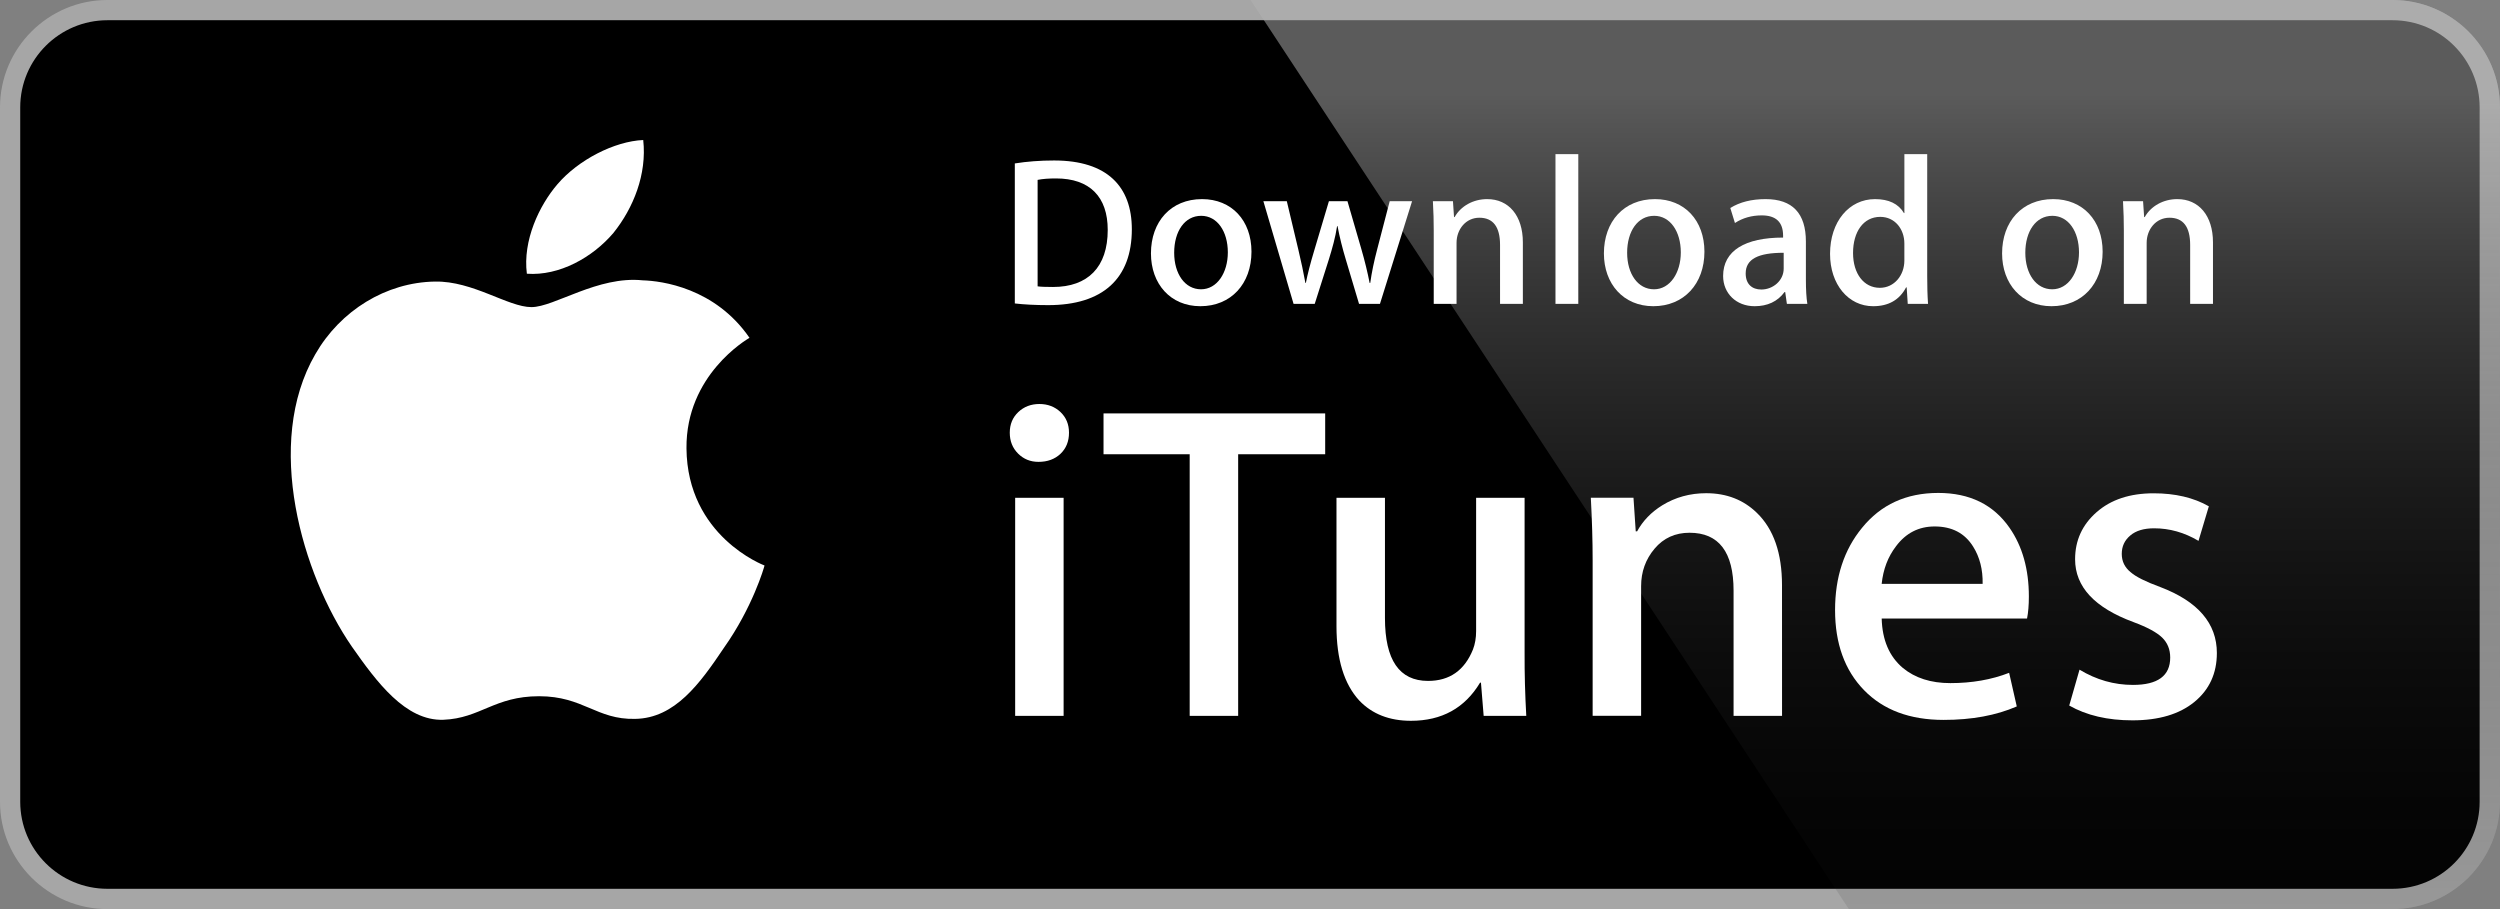
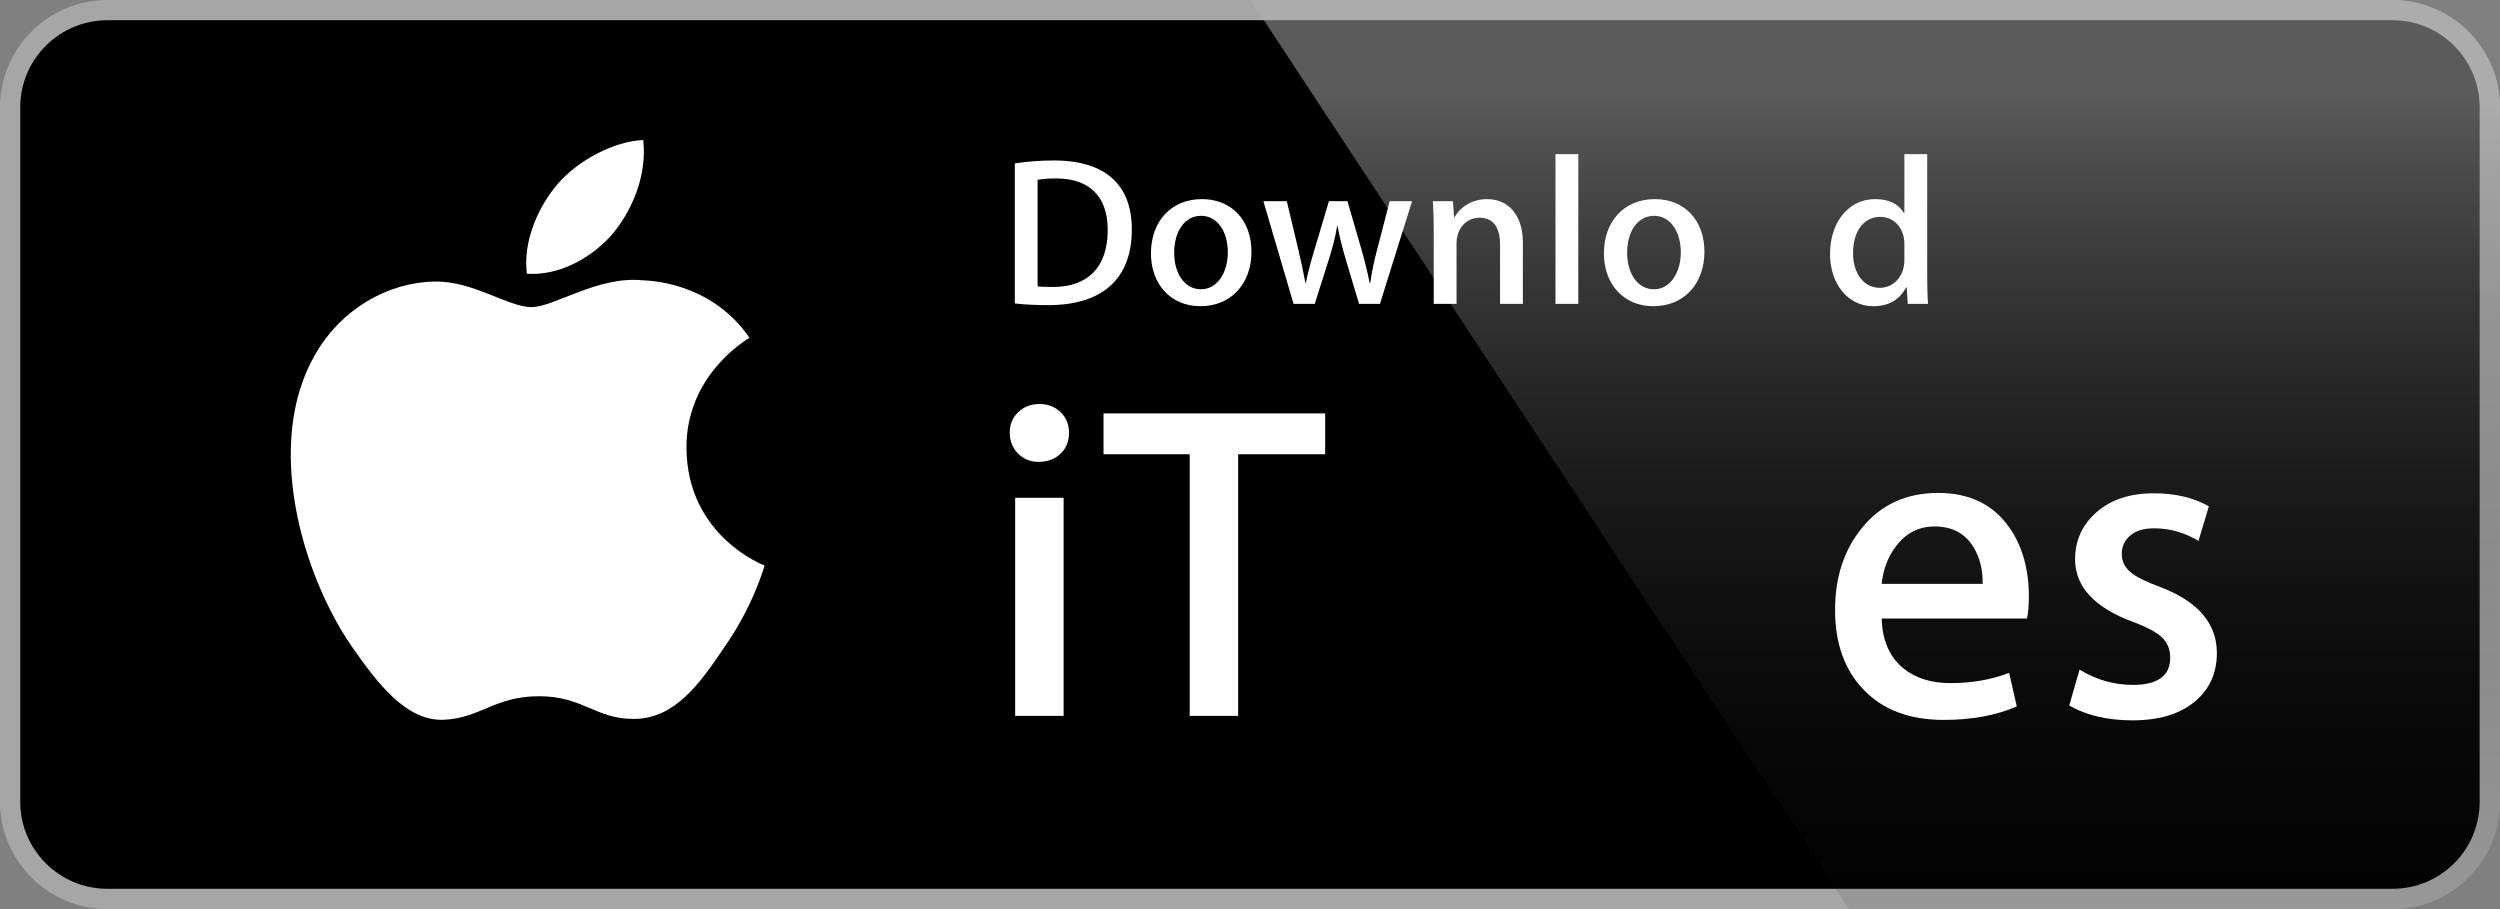
<svg xmlns="http://www.w3.org/2000/svg" version="1.1" id="Layer_1" x="0px" y="0px" width="110px" height="40px" viewBox="0 0 110 40" enable-background="new 0 0 110 40" xml:space="preserve">
  <rect x="0" y="0" width="110" height="40" fill="#808080" stroke="none" />
  <g>
    <path fill="#A6A6A6" d="M105.27,40H4.729C2.122,40,0,37.882,0,35.277V4.726C0,2.12,2.122,0,4.729,0H105.27   c2.604,0,4.729,2.12,4.729,4.726v30.551C109.998,37.882,107.875,40,105.27,40L105.27,40z" />
    <path d="M109.104,35.277c0,2.117-1.713,3.83-3.834,3.83H4.729c-2.119,0-3.839-1.713-3.839-3.83V4.726   c0-2.116,1.72-3.836,3.839-3.836H105.27c2.121,0,3.834,1.72,3.834,3.836V35.277z" />
    <path fill="#FFFFFF" d="M30.205,19.728c-0.03-3.223,2.65-4.791,2.773-4.864c-1.518-2.204-3.871-2.505-4.696-2.529   c-1.977-0.207-3.892,1.178-4.899,1.178c-1.026,0-2.576-1.157-4.246-1.124c-2.148,0.034-4.16,1.272-5.263,3.196   c-2.276,3.923-0.578,9.69,1.602,12.858c1.09,1.556,2.365,3.287,4.033,3.227c1.632-0.064,2.241-1.036,4.211-1.036   c1.951,0,2.524,1.036,4.225,0.997c1.752-0.025,2.855-1.559,3.907-3.126c1.261-1.78,1.767-3.532,1.787-3.623   C33.599,24.867,30.238,23.592,30.205,19.728z" />
    <path fill="#FFFFFF" d="M26.99,10.25c0.877-1.093,1.479-2.58,1.312-4.089c-1.271,0.056-2.859,0.875-3.774,1.945   c-0.809,0.942-1.533,2.486-1.346,3.938C24.608,12.149,26.074,11.327,26.99,10.25z" />
    <linearGradient id="SVGID_1_" gradientUnits="userSpaceOnUse" x1="82.513" y1="0.89" x2="82.513" y2="36.947" gradientTransform="matrix(1 0 0 -1 0 41)">
      <stop offset="0" style="stop-color:#1A1A1A;stop-opacity:0.1" />
      <stop offset="0.123" style="stop-color:#212121;stop-opacity:0.151" />
      <stop offset="0.308" style="stop-color:#353535;stop-opacity:0.227" />
      <stop offset="0.532" style="stop-color:#575757;stop-opacity:0.318" />
      <stop offset="0.783" style="stop-color:#858585;stop-opacity:0.421" />
      <stop offset="1" style="stop-color:#B3B3B3;stop-opacity:0.51" />
    </linearGradient>
    <path fill="url(#SVGID_1_)" d="M105.27,0H55.026L81.35,40h23.92c2.604,0,4.729-2.117,4.729-4.723V4.726   C110,2.121,107.875,0,105.27,0z" />
    <g>
      <path fill="#FFFFFF" d="M47.036,19.039c0,0.382-0.125,0.691-0.375,0.929c-0.25,0.236-0.572,0.354-0.968,0.354    c-0.355,0-0.654-0.121-0.898-0.365c-0.243-0.243-0.365-0.549-0.365-0.918c0-0.368,0.125-0.671,0.375-0.908    c0.25-0.236,0.56-0.355,0.929-0.355c0.368,0,0.678,0.119,0.928,0.355C46.911,18.368,47.036,18.67,47.036,19.039z M46.799,31.498    h-2.132v-9.596h2.132V31.498z" />
      <path fill="#FFFFFF" d="M58.311,19.987h-3.832v11.511h-2.133V19.987h-3.791V18.19h9.753v1.797H58.311z" />
-       <path fill="#FFFFFF" d="M67.156,31.498h-1.875l-0.119-1.461h-0.039c-0.672,1.119-1.686,1.678-3.041,1.678    c-0.947,0-1.705-0.296-2.271-0.888c-0.67-0.726-1.006-1.816-1.006-3.278v-5.646h2.133v5.291c0,1.845,0.631,2.766,1.896,2.766    c0.946,0,1.604-0.461,1.976-1.382c0.092-0.237,0.139-0.507,0.139-0.81v-5.865h2.133v6.832    C67.078,29.641,67.104,30.562,67.156,31.498z" />
-       <path fill="#FFFFFF" d="M78.41,31.498h-2.133v-5.509c0-1.698-0.646-2.548-1.937-2.548c-0.631,0-1.146,0.233-1.539,0.701    c-0.395,0.467-0.592,1.018-0.592,1.648v5.706h-2.133v-6.853c0-0.842-0.027-1.756-0.08-2.744h1.877l0.099,1.48h0.061    c0.25-0.46,0.617-0.842,1.105-1.145c0.577-0.355,1.223-0.533,1.934-0.533c0.896,0,1.639,0.289,2.232,0.867    c0.735,0.712,1.104,1.771,1.104,3.18L78.41,31.498L78.41,31.498z" />
      <path fill="#FFFFFF" d="M89.27,26.246c0,0.382-0.027,0.704-0.08,0.968h-6.396c0.025,0.947,0.336,1.672,0.928,2.172    c0.539,0.447,1.238,0.671,2.094,0.671c0.947,0,1.81-0.15,2.586-0.453l0.336,1.479c-0.907,0.396-1.981,0.593-3.219,0.593    c-1.488,0-2.656-0.438-3.504-1.312c-0.85-0.875-1.272-2.051-1.272-3.523c0-1.447,0.396-2.652,1.184-3.613    c0.83-1.026,1.949-1.539,3.357-1.539c1.381,0,2.428,0.513,3.139,1.539C88.986,24.041,89.27,25.048,89.27,26.246z M87.236,25.693    c0.012-0.633-0.127-1.178-0.416-1.639c-0.367-0.594-0.934-0.89-1.697-0.89c-0.697,0-1.264,0.29-1.697,0.869    c-0.355,0.46-0.566,1.014-0.633,1.657h4.443V25.693z" />
      <path fill="#FFFFFF" d="M97.542,28.732c0,0.896-0.33,1.613-0.987,2.152c-0.658,0.54-1.566,0.811-2.726,0.811    c-1.093,0-2.021-0.217-2.783-0.651l0.453-1.579c0.737,0.447,1.521,0.671,2.351,0.671c1.092,0,1.639-0.401,1.639-1.204    c0-0.354-0.117-0.647-0.355-0.879c-0.236-0.229-0.658-0.457-1.264-0.682c-1.711-0.632-2.566-1.553-2.566-2.764    c0-0.83,0.316-1.521,0.947-2.073c0.633-0.554,1.469-0.829,2.508-0.829c0.947,0,1.758,0.189,2.43,0.572l-0.455,1.521    c-0.619-0.368-1.27-0.553-1.955-0.553c-0.446,0-0.797,0.104-1.045,0.315c-0.252,0.211-0.377,0.479-0.377,0.81    s0.133,0.6,0.396,0.81c0.223,0.197,0.658,0.415,1.303,0.651C96.712,26.462,97.542,27.43,97.542,28.732z" />
    </g>
    <g>
      <path fill="#FFFFFF" d="M46.121,13.426c-0.567,0-1.06-0.027-1.469-0.074V7.191c0.53-0.084,1.105-0.13,1.729-0.13    c2.342,0,3.42,1.152,3.42,3.029C49.8,12.255,48.527,13.426,46.121,13.426z M46.464,7.851c-0.316,0-0.586,0.019-0.809,0.064v4.684    c0.121,0.019,0.353,0.028,0.678,0.028c1.534,0,2.407-0.874,2.407-2.509C48.741,8.66,47.951,7.851,46.464,7.851z" />
      <path fill="#FFFFFF" d="M52.816,13.473c-1.319,0-2.174-0.985-2.174-2.323c0-1.395,0.873-2.389,2.248-2.389    c1.302,0,2.175,0.938,2.175,2.314C55.065,12.488,54.164,13.473,52.816,13.473z M52.853,9.496c-0.725,0-1.189,0.679-1.189,1.626    c0,0.93,0.475,1.607,1.181,1.607c0.706,0,1.18-0.725,1.18-1.626C54.024,10.183,53.559,9.496,52.853,9.496z" />
      <path fill="#FFFFFF" d="M62.131,8.854l-1.413,4.517h-0.92l-0.585-1.961c-0.148-0.492-0.27-0.976-0.361-1.459h-0.02    c-0.074,0.493-0.214,0.985-0.361,1.459l-0.623,1.961h-0.931l-1.328-4.517h1.031l0.511,2.147c0.121,0.511,0.225,0.994,0.307,1.449    h0.02c0.074-0.381,0.195-0.854,0.372-1.44l0.642-2.156h0.817l0.612,2.109c0.148,0.512,0.271,1.014,0.363,1.487h0.027    c0.064-0.465,0.167-0.957,0.307-1.487l0.549-2.109H62.131z" />
      <path fill="#FFFFFF" d="M67.006,13.371h-1.004v-2.593c0-0.799-0.307-1.198-0.911-1.198c-0.595,0-1.003,0.511-1.003,1.105v2.686    h-1.004v-3.225c0-0.399-0.009-0.827-0.037-1.292h0.883l0.047,0.697h0.027c0.27-0.483,0.816-0.79,1.432-0.79    c0.947,0,1.57,0.725,1.57,1.905V13.371z" />
      <path fill="#FFFFFF" d="M69.445,13.371h-1.004V6.782h1.004V13.371z" />
      <path fill="#FFFFFF" d="M72.746,13.473c-1.319,0-2.174-0.985-2.174-2.323c0-1.395,0.873-2.389,2.248-2.389    c1.302,0,2.175,0.938,2.175,2.314C74.995,12.488,74.093,13.473,72.746,13.473z M72.783,9.496c-0.725,0-1.189,0.679-1.189,1.626    c0,0.93,0.475,1.607,1.182,1.607c0.705,0,1.18-0.725,1.18-1.626C73.954,10.183,73.488,9.496,72.783,9.496z" />
-       <path fill="#FFFFFF" d="M78.623,13.371l-0.074-0.521H78.52c-0.307,0.418-0.752,0.623-1.318,0.623    c-0.809,0-1.385-0.567-1.385-1.329c0-1.115,0.967-1.691,2.639-1.691v-0.084c0-0.595-0.314-0.892-0.938-0.892    c-0.445,0-0.836,0.111-1.181,0.335l-0.204-0.66c0.418-0.261,0.938-0.391,1.553-0.391c1.18,0,1.773,0.623,1.773,1.868v1.663    c0,0.455,0.02,0.809,0.064,1.078L78.623,13.371L78.623,13.371z M78.482,11.122c-1.114,0-1.672,0.27-1.672,0.911    c0,0.474,0.287,0.706,0.688,0.706c0.512,0,0.984-0.391,0.984-0.92V11.122z" />
      <path fill="#FFFFFF" d="M83.941,13.371l-0.047-0.725h-0.027c-0.288,0.548-0.771,0.827-1.449,0.827    c-1.088,0-1.896-0.957-1.896-2.305c0-1.413,0.836-2.407,1.979-2.407c0.604,0,1.032,0.205,1.272,0.613h0.02V6.782h1.004v5.371    c0,0.438,0.01,0.846,0.037,1.218H83.941z M83.792,10.713c0-0.633-0.418-1.171-1.06-1.171c-0.744,0-1.198,0.659-1.198,1.589    c0,0.91,0.474,1.533,1.18,1.533c0.632,0,1.078-0.549,1.078-1.199V10.713z" />
-       <path fill="#FFFFFF" d="M90.266,13.473c-1.318,0-2.174-0.985-2.174-2.323c0-1.395,0.873-2.389,2.248-2.389    c1.303,0,2.176,0.938,2.176,2.314C92.516,12.488,91.613,13.473,90.266,13.473z M90.303,9.496c-0.725,0-1.189,0.679-1.189,1.626    c0,0.93,0.476,1.607,1.182,1.607s1.18-0.725,1.18-1.626C91.475,10.183,91.009,9.496,90.303,9.496z" />
-       <path fill="#FFFFFF" d="M97.371,13.371h-1.004v-2.593c0-0.799-0.307-1.198-0.911-1.198c-0.595,0-1.003,0.511-1.003,1.105v2.686    h-1.004v-3.225c0-0.399-0.01-0.827-0.037-1.292h0.883l0.047,0.697h0.027c0.27-0.483,0.816-0.79,1.432-0.79    c0.947,0,1.57,0.725,1.57,1.905V13.371z" />
    </g>
  </g>
</svg>